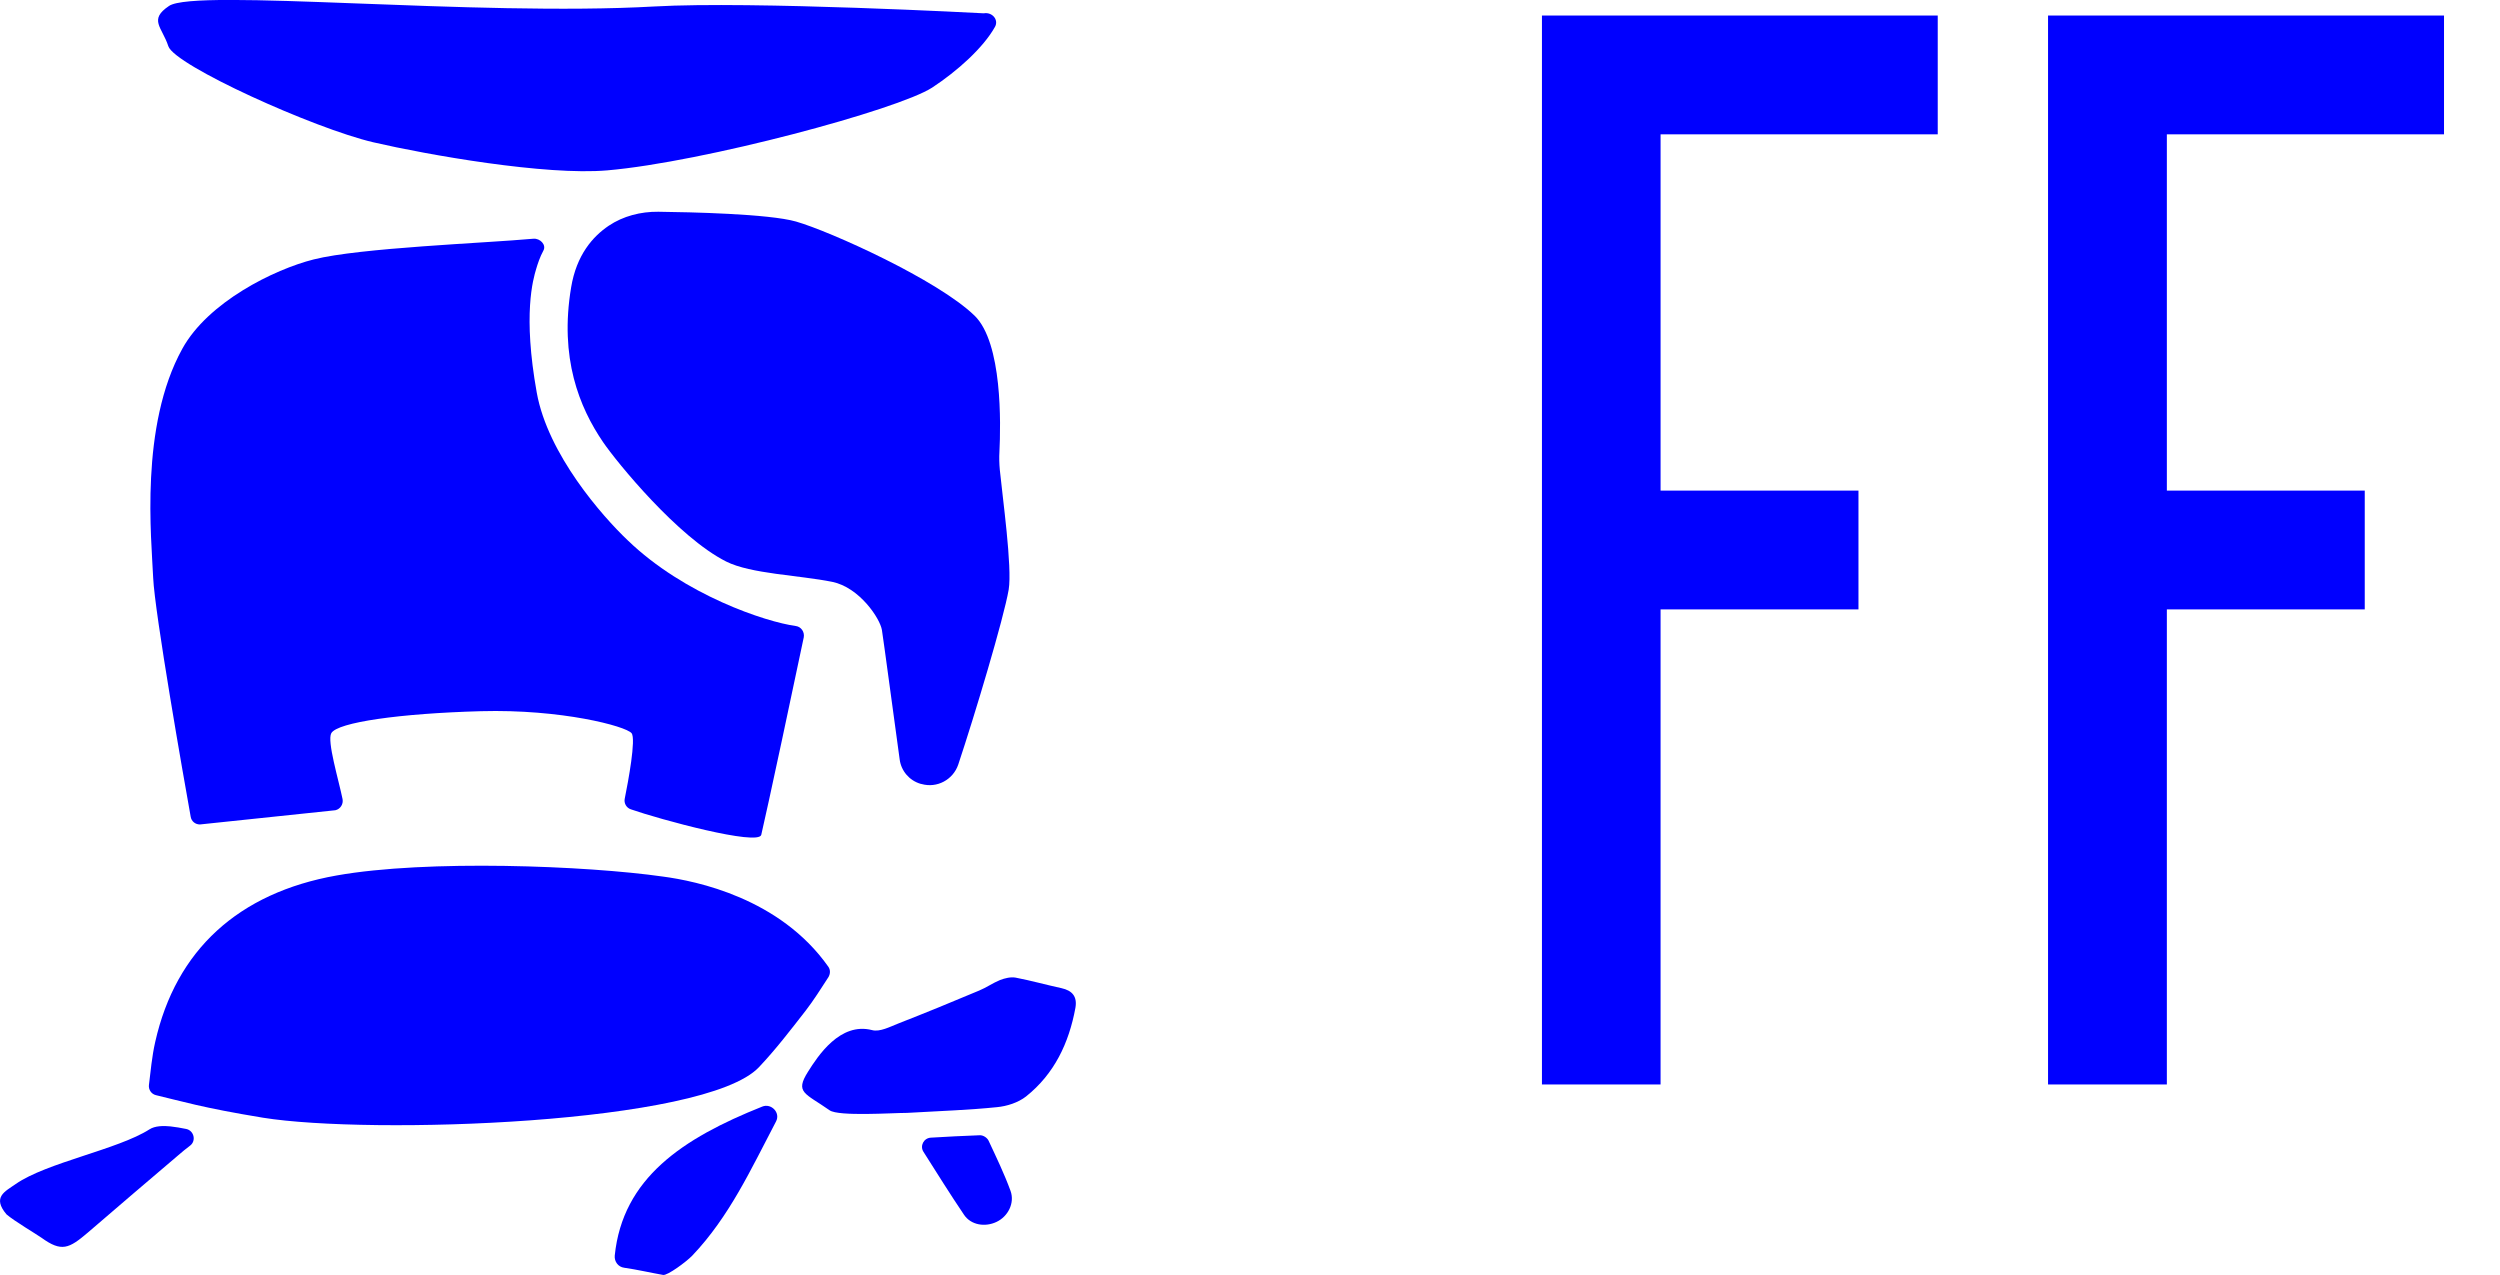
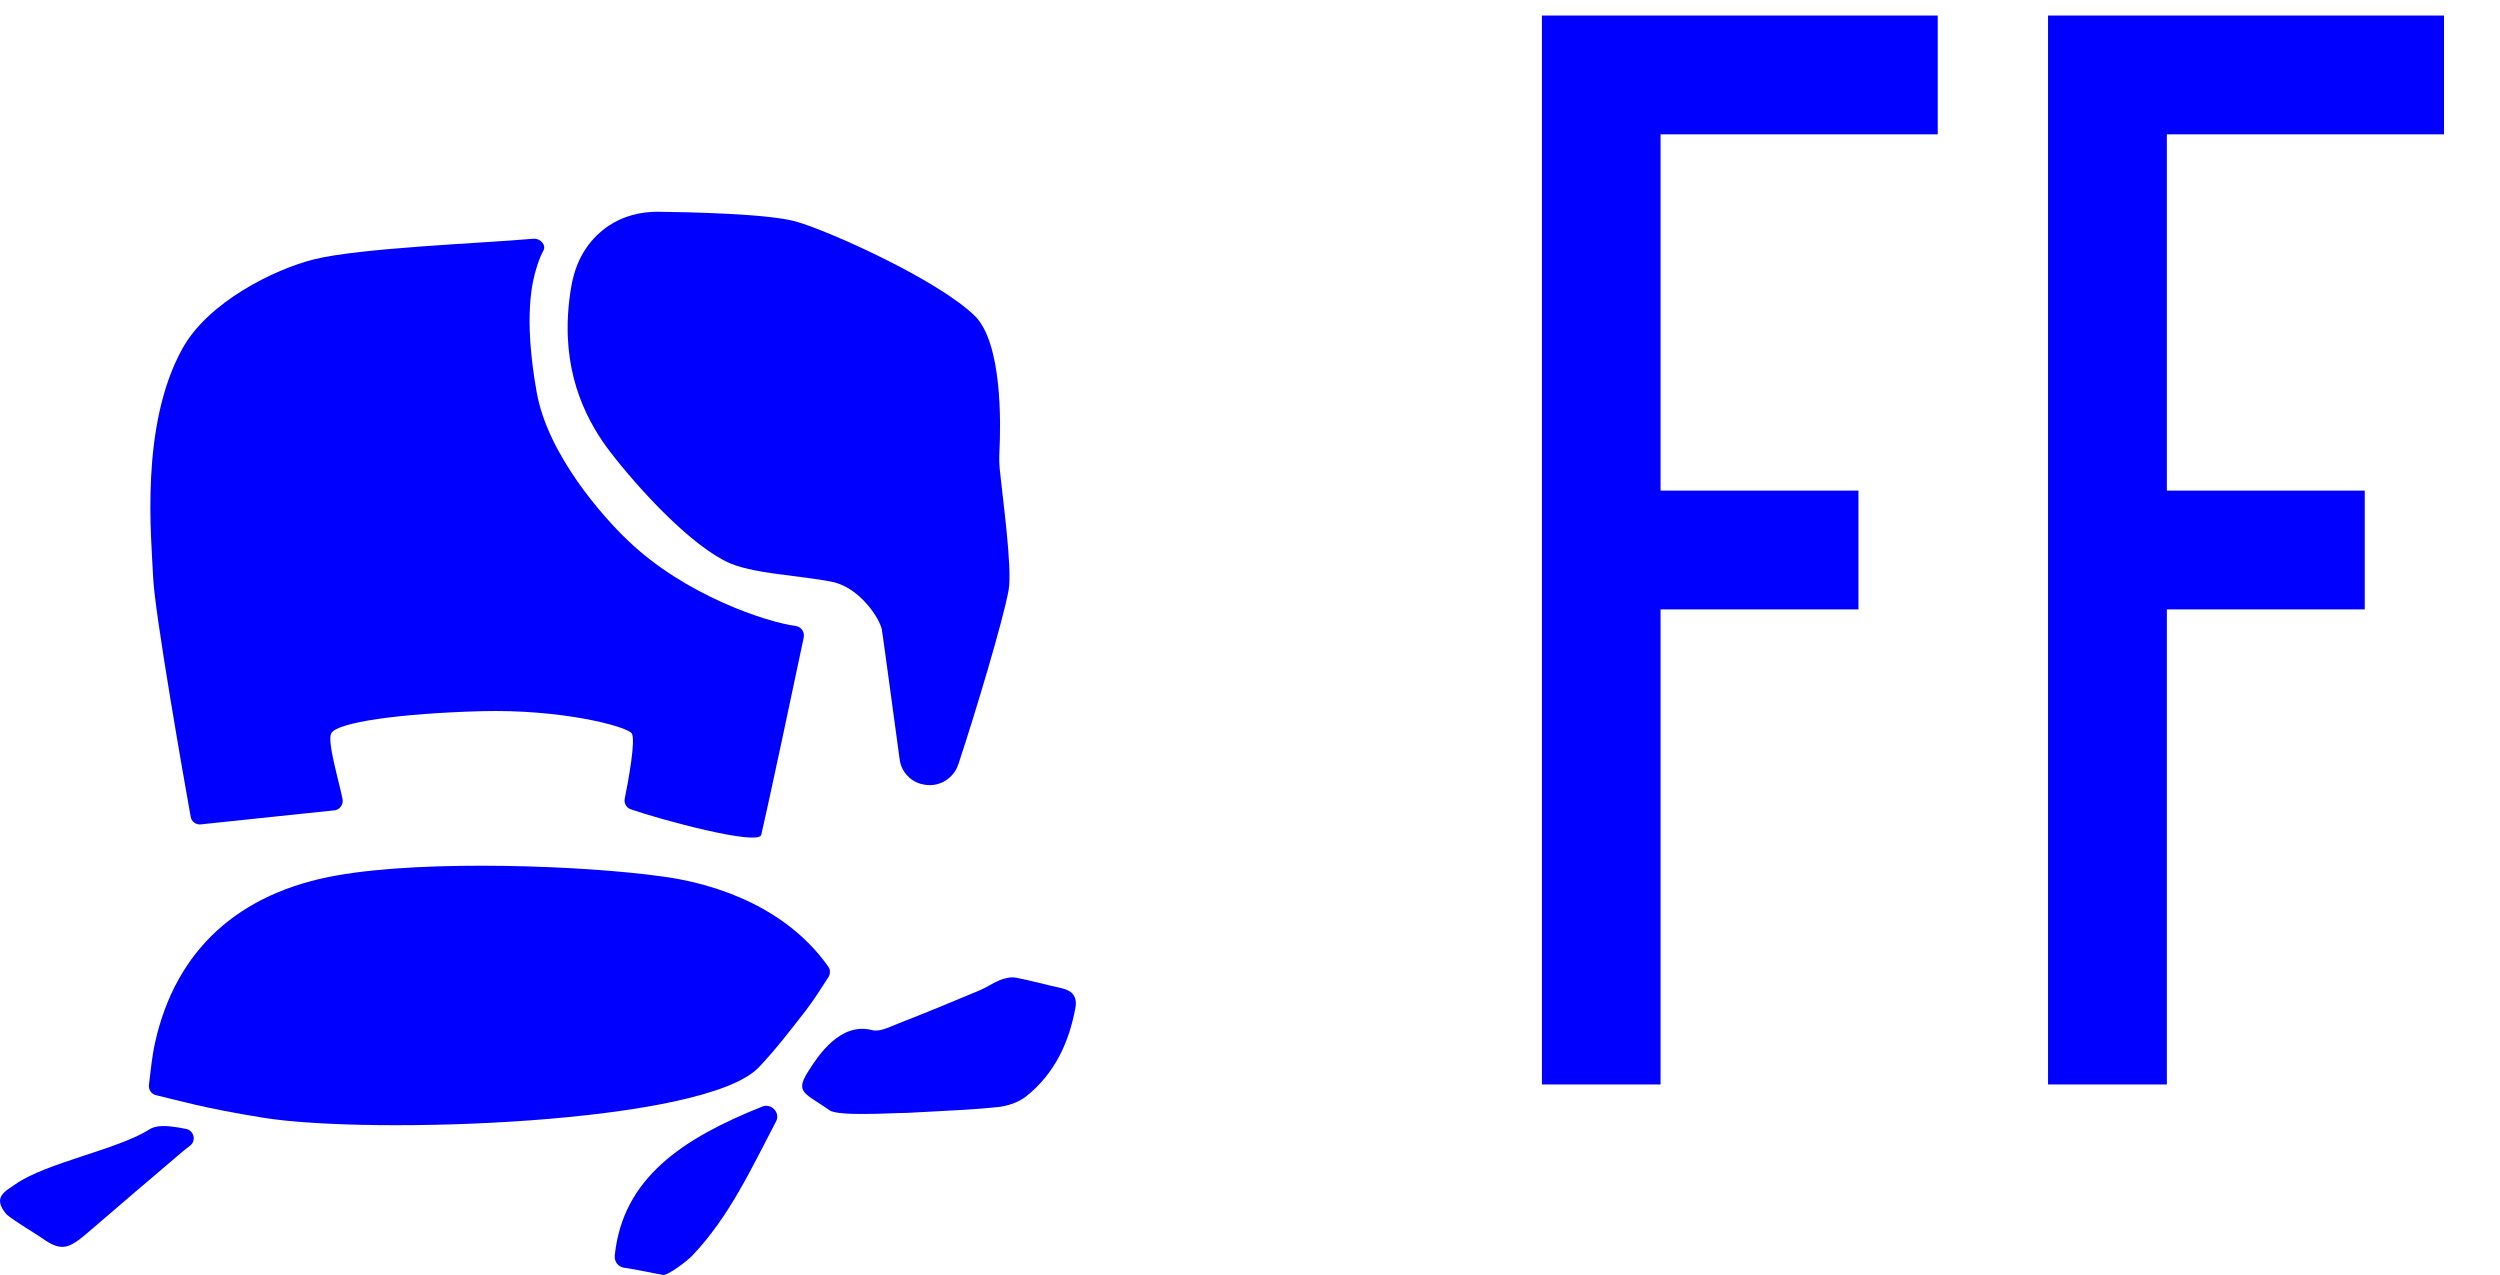
<svg xmlns="http://www.w3.org/2000/svg" version="1.1" id="Layer_1" x="0px" y="0px" viewBox="0 0 135.3 69" style="enable-background:new 0 0 135.3 69;" xml:space="preserve">
  <style type="text/css"> .st0{fill:#0000FF;} </style>
  <g>
    <g>
      <path class="st0" d="M44.83,52.32c0.12,0.17,0.11,0.39,0,0.57c-0.41,0.63-0.79,1.24-1.23,1.81c-0.81,1.04-1.62,2.1-2.53,3.06 c-2.94,3.09-21.08,3.66-26.84,2.73c-3.3-0.54-4.47-0.91-5.79-1.22c-0.25-0.06-0.41-0.3-0.38-0.55c0.09-0.72,0.16-1.54,0.34-2.33 c1.12-4.98,4.51-8.07,9.82-9.01c4.88-0.87,13.53-0.53,17.66,0.06C37.68,47.68,42.21,48.6,44.83,52.32z" />
      <path class="st0" d="M49.05,60.23c-0.76,0-3.66,0.2-4.15-0.14c-1.34-0.94-1.89-0.95-1.17-2.09c0.53-0.84,1.73-2.7,3.47-2.25 c0.42,0.11,0.96-0.18,1.42-0.36c1.46-0.57,2.92-1.17,4.37-1.78c0.39-0.16,0.74-0.41,1.13-0.57c0.26-0.1,0.58-0.18,0.85-0.13 c0.83,0.16,1.65,0.39,2.48,0.57c0.58,0.13,0.86,0.45,0.75,1.07c-0.35,1.9-1.14,3.57-2.67,4.79c-0.42,0.33-1.03,0.53-1.58,0.58 c-1.46,0.15-2.93,0.2-4.87,0.31C49.07,60.23,49.06,60.23,49.05,60.23z" />
      <path class="st0" d="M0.35,65.72c-0.78-0.93-0.09-1.23,0.5-1.64c1.66-1.16,5.54-1.87,7.24-2.96c0.29-0.19,0.76-0.2,1.13-0.16 c0.28,0.03,0.56,0.08,0.86,0.14c0.42,0.09,0.55,0.64,0.21,0.9c-0.23,0.18-0.44,0.34-0.64,0.52c-1.64,1.39-3.27,2.79-4.9,4.19 c-1.02,0.87-1.42,1.06-2.5,0.28C1.92,66.76,0.78,66.09,0.35,65.72z" />
      <path class="st0" d="M41.25,59.89c0.49-0.2,1,0.33,0.75,0.8c0,0.01-0.01,0.01-0.01,0.02c-1.33,2.53-2.51,5.13-4.53,7.25 c-0.33,0.34-1.34,1.08-1.57,1.04c-0.58-0.1-1.46-0.3-2.11-0.39c-0.32-0.04-0.54-0.33-0.51-0.66 C33.7,63.76,36.94,61.61,41.25,59.89z" />
-       <path class="st0" d="M50.38,61.57c0.87-0.05,1.75-0.1,2.64-0.13c0.19-0.01,0.4,0.13,0.48,0.29c0.42,0.9,0.85,1.79,1.19,2.72 c0.24,0.66-0.14,1.39-0.76,1.68c-0.61,0.29-1.38,0.18-1.76-0.39c-0.75-1.11-1.46-2.25-2.19-3.4 C49.77,62.02,49.99,61.59,50.38,61.57z" />
    </g>
    <path class="st0" d="M43.07,33.88c0.29,0.04,0.48,0.32,0.43,0.61c-0.36,1.74-2.04,9.62-2.3,10.69c-0.15,0.62-5.52-0.84-7.06-1.38 c-0.24-0.08-0.38-0.33-0.33-0.57c0.19-0.94,0.62-3.25,0.37-3.55c-0.31-0.38-3.8-1.31-8.16-1.19s-7.76,0.6-8.09,1.19 c-0.24,0.43,0.4,2.53,0.61,3.57c0.05,0.27-0.12,0.54-0.39,0.6l-7.33,0.77c-0.25,0-0.46-0.17-0.5-0.42 c-0.37-2.05-1.95-11.06-2.03-12.93c-0.09-2.11-0.74-8.21,1.58-12.4c1.39-2.52,4.96-4.29,7.11-4.83c2.49-0.63,9.26-0.88,11.89-1.12 c0.36-0.03,0.71,0.33,0.54,0.64c-0.19,0.35-0.31,0.72-0.39,0.99c-0.17,0.57-0.73,2.47,0.03,6.7c0.6,3.34,3.55,6.69,4.92,7.99 C37.05,32.21,41.45,33.66,43.07,33.88z" />
    <path class="st0" d="M49.82,42.42c0.01,0,0.03,0.01,0.05,0.01c0.84,0.24,1.71-0.23,1.99-1.05c0.89-2.67,2.46-7.9,2.73-9.47 c0.2-1.19-0.34-5.05-0.48-6.48c-0.03-0.33-0.04-0.67-0.02-1c0.07-1.44,0.17-5.88-1.35-7.35c-1.99-1.93-7.81-4.56-9.66-5.09 c-1.47-0.42-5.78-0.51-7.45-0.53c-0.95-0.01-1.9,0.23-2.69,0.76c-0.86,0.58-1.74,1.58-2.03,3.33c-0.64,3.82,0.44,6.49,1.73,8.38 c0.73,1.07,4.04,5.14,6.66,6.46c1.33,0.67,3.96,0.74,5.74,1.1c1.47,0.3,2.59,1.98,2.69,2.61c0.08,0.49,0.69,5.05,0.96,7 C48.77,41.72,49.21,42.24,49.82,42.42z" />
-     <path class="st0" d="M35.42,0.35C25.7,0.9,10.58-0.64,9.15,0.32C8.03,1.07,8.77,1.46,9.11,2.5C9.45,3.54,17,6.95,20.2,7.7 c2.93,0.68,9.33,1.81,12.67,1.52c5.2-0.45,15.73-3.28,17.58-4.48c1.37-0.9,2.77-2.16,3.4-3.29c0.21-0.38-0.15-0.81-0.61-0.73 C53.24,0.72,40.72,0.05,35.42,0.35z" />
    <g>
      <path class="st0" d="M83.45,58.69V0.84h21.42v6.43h-15v19.28h10.71v6.43H89.87v25.71H83.45z" />
      <path class="st0" d="M110.84,58.69V0.84h21.43v6.43h-15v19.28h10.71v6.43h-10.71v25.71H110.84z" />
    </g>
  </g>
</svg>